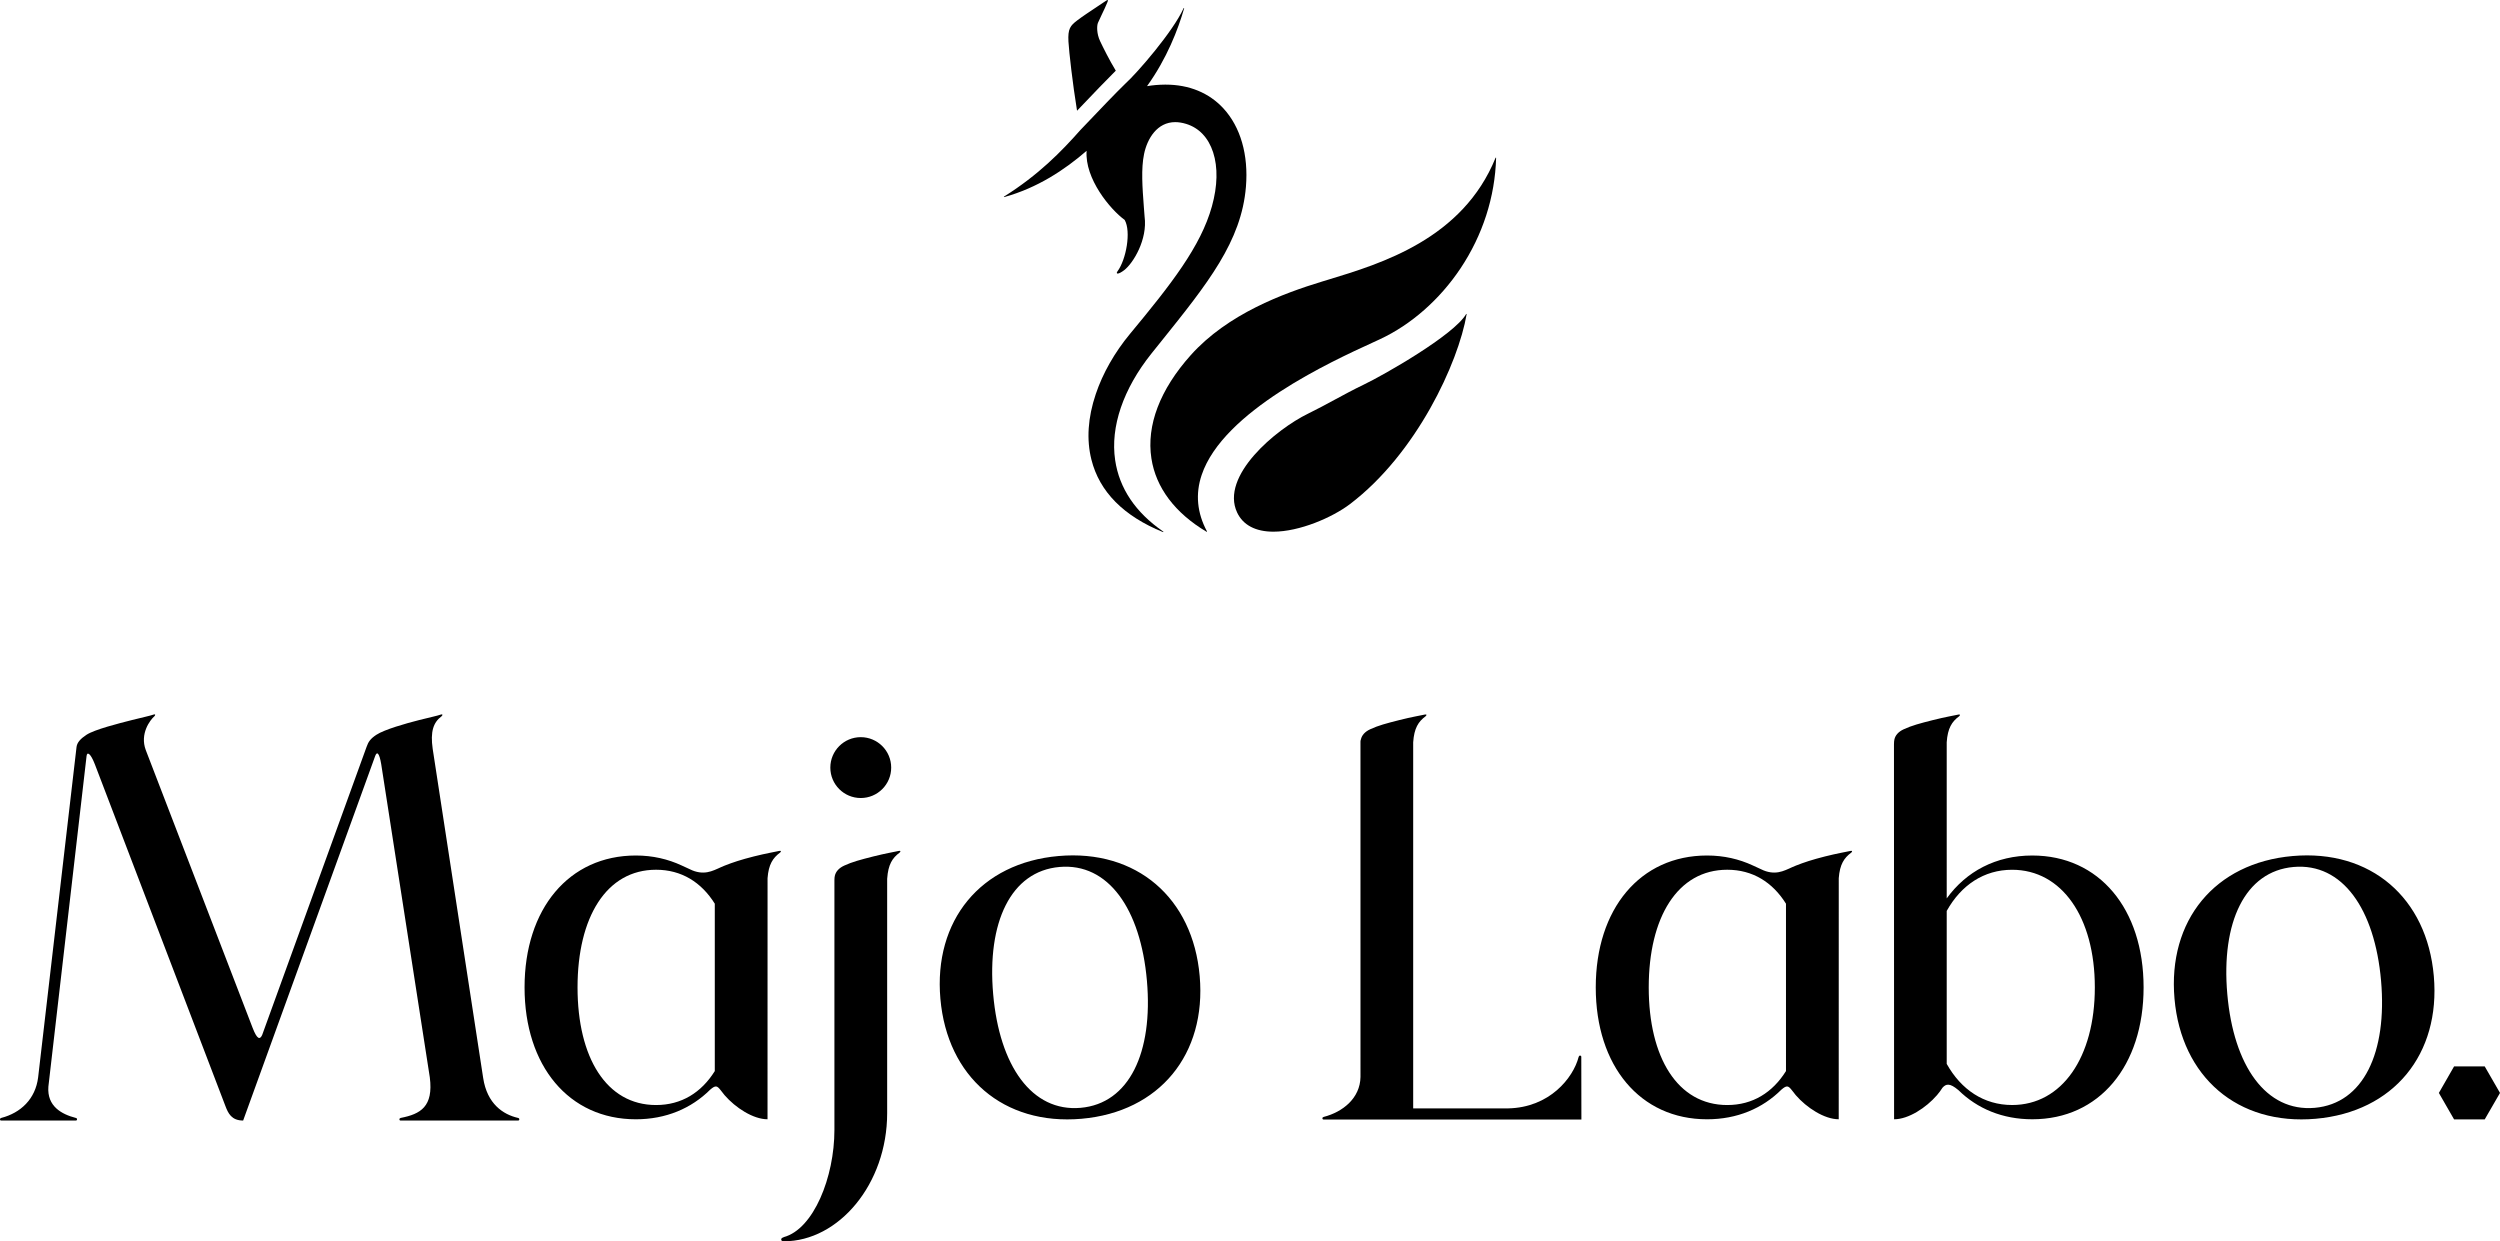
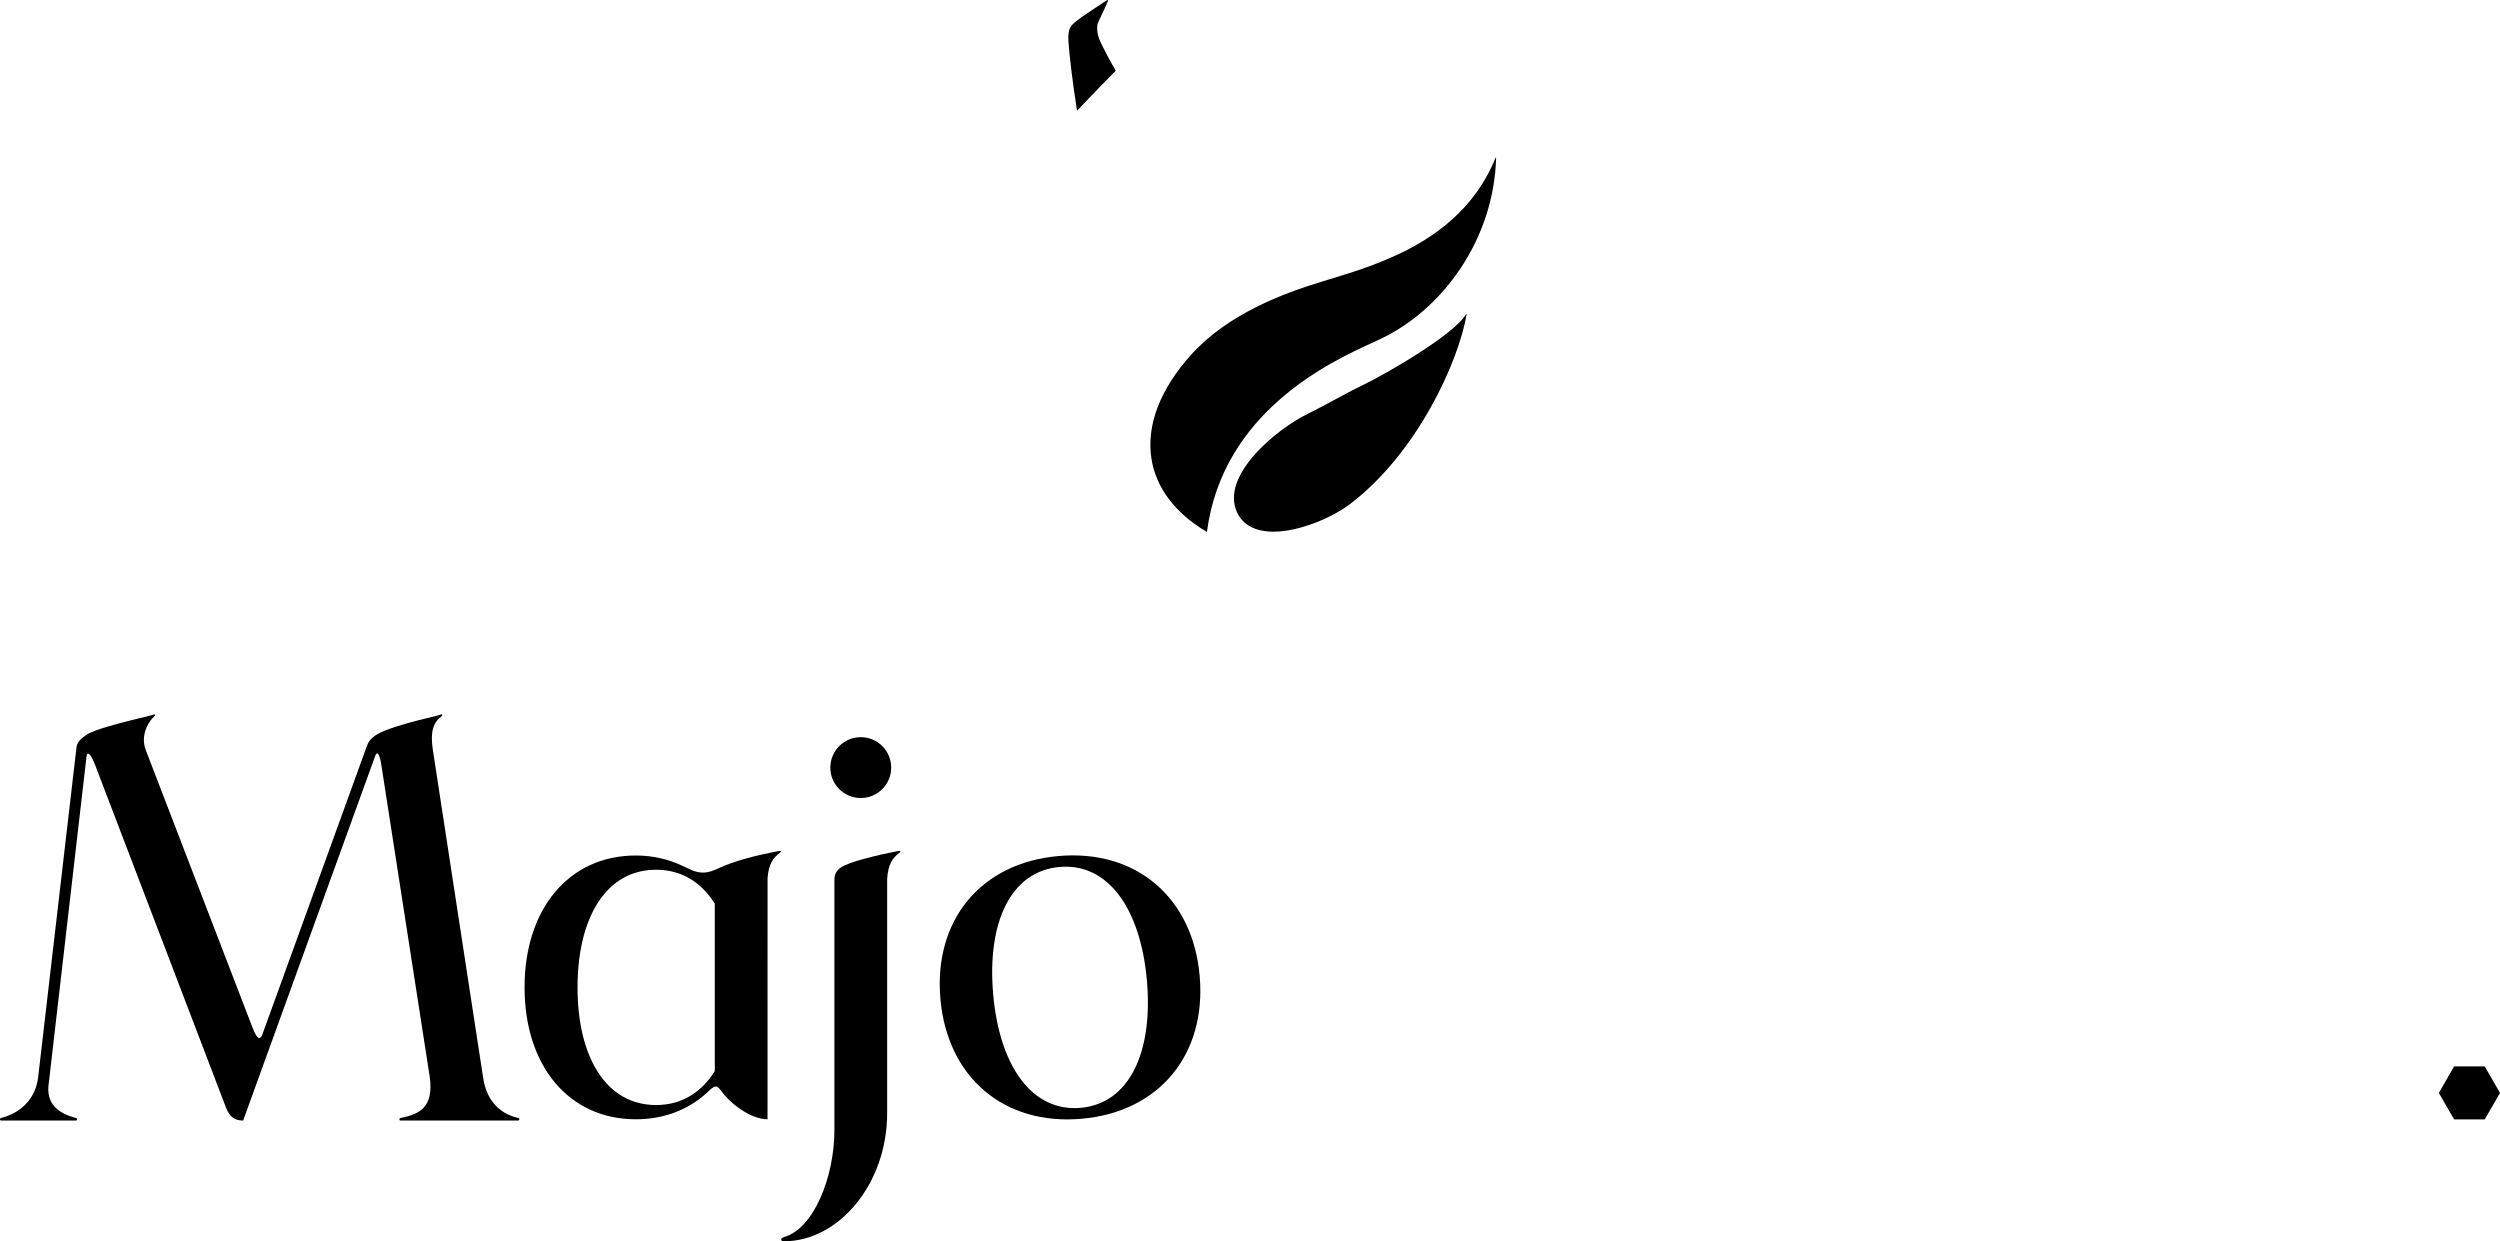
<svg xmlns="http://www.w3.org/2000/svg" version="1.1" id="logo" x="0px" y="0px" width="242.036px" height="120.176px" viewBox="0 0 242.036 120.176" enable-background="new 0 0 242.036 120.176" xml:space="preserve">
  <g>
    <g>
      <g>
-         <path d="M107.962,44.542c-0.475-3.219,0.775-6.884,3.519-10.32c0.319-0.397,0.633-0.788,0.941-1.172     c4.511-5.62,7.77-9.683,8.203-14.974c0.253-3.086-0.521-5.778-2.18-7.58c-1.389-1.508-3.322-2.303-5.591-2.303h-0.072     c-0.611,0.005-1.191,0.055-1.733,0.148c1.922-2.675,3.001-5.482,3.592-7.529c0.003-0.013-0.001-0.028-0.017-0.033     c-0.013-0.006-0.028,0.002-0.033,0.014c-1.028,2.271-4.49,6.267-5.648,7.311c-0.948,0.92-2.295,2.333-4.34,4.478     c-1.864,2.108-4.052,4.347-7.398,6.449c-0.013,0.006-0.016,0.021-0.011,0.034c0.005,0.009,0.014,0.016,0.027,0.016     c0,0,0.003,0,0.004-0.001c3.208-0.891,5.833-2.624,7.974-4.478c-0.19,2.697,2.288,5.675,3.685,6.69     c0.641,1.133,0.141,3.839-0.688,4.964c-0.064,0.086-0.086,0.148-0.064,0.191c0.008,0.017,0.03,0.039,0.078,0.039     c0.121,0,0.361-0.126,0.627-0.33c0.872-0.666,2.276-2.972,1.975-5.189c-0.023-0.308-0.045-0.612-0.07-0.912     c-0.142-1.91-0.279-3.716,0.022-5.156c0.311-1.486,1.266-3.075,3.014-3.075c0.331,0,0.685,0.058,1.052,0.169     c1.25,0.383,2.156,1.337,2.619,2.759c0.469,1.45,0.43,3.254-0.117,5.22c-1.078,3.891-3.967,7.572-7.93,12.35     c-1.489,1.797-2.639,3.814-3.317,5.834c-0.767,2.276-0.908,4.411-0.42,6.347c0.781,3.104,3.114,5.462,6.933,7.013     c0.003,0,0.004,0,0.008,0c0.011,0,0.02-0.006,0.023-0.014c0.008-0.013,0.003-0.028-0.008-0.036     C109.932,49.61,108.365,47.281,107.962,44.542z" />
-         <path d="M132.841,33.191c0.292-0.134,0.548-0.253,0.77-0.356c3.011-1.406,5.773-3.836,7.781-6.842     c2.156-3.228,3.35-6.93,3.453-10.708c0-0.014-0.008-0.025-0.02-0.028c-0.013-0.003-0.027,0.004-0.031,0.017     c-3.186,7.856-11.041,10.237-16.239,11.814c-0.19,0.058-0.378,0.114-0.561,0.17c-3.74,1.141-9.127,3.122-12.708,7.12     c-2.987,3.337-4.305,6.797-3.814,10.003c0.433,2.828,2.281,5.283,5.341,7.102c0.004,0.003,0.009,0.003,0.014,0.003     c0.008,0,0.014-0.001,0.018-0.008c0.011-0.008,0.012-0.021,0.008-0.031c-0.961-1.788-1.135-3.628-0.514-5.466     C118.415,39.799,128.894,35,132.841,33.191z" />
+         <path d="M132.841,33.191c0.292-0.134,0.548-0.253,0.77-0.356c3.011-1.406,5.773-3.836,7.781-6.842     c2.156-3.228,3.35-6.93,3.453-10.708c0-0.014-0.008-0.025-0.02-0.028c-0.013-0.003-0.027,0.004-0.031,0.017     c-3.186,7.856-11.041,10.237-16.239,11.814c-0.19,0.058-0.378,0.114-0.561,0.17c-3.74,1.141-9.127,3.122-12.708,7.12     c-2.987,3.337-4.305,6.797-3.814,10.003c0.433,2.828,2.281,5.283,5.341,7.102c0.004,0.003,0.009,0.003,0.014,0.003     c0.008,0,0.014-0.001,0.018-0.008c0.011-0.008,0.012-0.021,0.008-0.031C118.415,39.799,128.894,35,132.841,33.191z" />
        <path d="M141.974,30.396c-0.014-0.004-0.027,0-0.033,0.013c-1.166,2.021-7.949,5.892-9.944,6.845     c-0.923,0.442-1.863,0.949-2.769,1.439c-0.845,0.458-1.719,0.93-2.578,1.349c-3.129,1.523-8.544,6.041-6.877,9.581     c0.568,1.209,1.784,1.852,3.51,1.852c2.528,0,5.703-1.375,7.41-2.668c6.461-4.902,10.497-13.699,11.297-18.38     C141.994,30.414,141.986,30.399,141.974,30.396z" />
        <path d="M104.273,10.72c1.689-1.769,2.876-3.013,3.751-3.878c-0.609-1.003-1.241-2.266-1.519-2.861     c-0.339-0.717-0.323-1.477-0.211-1.762c0.069-0.167,0.216-0.475,0.372-0.803c0.195-0.41,0.417-0.872,0.528-1.158l0.012-0.031     c0.05-0.125,0.07-0.175,0.048-0.207c-0.021-0.034-0.058-0.03-0.201,0.069c-0.227,0.155-0.523,0.352-0.834,0.558     c-0.677,0.45-1.442,0.957-1.913,1.316c-0.695,0.526-0.931,0.822-0.866,2.056C103.5,5.04,103.838,8.039,104.273,10.72z" />
      </g>
    </g>
    <g>
      <polygon points="237.591,108.374 236.117,105.812 237.591,103.243 240.556,103.243 242.036,105.812 240.556,108.374   " />
-       <path d="M235.628,94.497c0.664,7.574-3.893,13.156-11.439,13.816c-7.548,0.66-13.001-4.047-13.666-11.621    c-0.663-7.578,3.892-13.156,11.441-13.816C229.511,82.215,234.967,86.919,235.628,94.497z M222.055,83.935    c-4.719,0.413-7.03,5.366-6.42,12.312c0.605,6.942,3.741,11.419,8.463,11.007c4.719-0.414,7.033-5.367,6.423-12.309    C229.911,87.997,226.777,83.521,222.055,83.935z" />
-       <path d="M153.092,102.329c0-0.098-0.045-0.13-0.124-0.13c-0.07,0-0.106,0.042-0.133,0.13c-0.525,2.031-2.814,4.902-6.837,4.979    h-9.181V71.857c0.094-1.369,0.503-1.995,1.203-2.514c0.098-0.074,0.137-0.213-0.067-0.166c-0.375,0.083-1.298,0.239-2.462,0.533    c-1.281,0.325-2.053,0.528-2.831,0.891c-0.521,0.24-0.816,0.586-0.905,0.986c-0.027,0.069-0.042,0.139-0.042,0.212l0.002,32.469    c-0.036,2.049-1.707,3.385-3.555,3.863c-0.088,0.025-0.13,0.062-0.13,0.133c0,0.08,0.033,0.123,0.13,0.123h24.942L153.092,102.329    z" />
-       <path d="M188.47,86.978c1.893-2.615,4.763-4.152,8.285-4.152c6.481,0,10.775,5.163,10.776,12.77    c-0.001,7.602-4.295,12.768-10.776,12.766c-2.874,0-5.316-1.021-7.146-2.816c-0.009-0.009-0.016-0.014-0.026-0.021    c-0.811-0.682-1.177-0.607-1.523-0.217c-0.146,0.236-0.324,0.475-0.527,0.714c-0.004,0.007-0.008,0.011-0.012,0.016v-0.003    c-1.042,1.207-2.755,2.328-4.146,2.328l-0.011-36.295c0-0.163,0.016-0.409,0.042-0.478c0.087-0.4,0.383-0.746,0.903-0.986    c0.78-0.363,1.551-0.566,2.833-0.891c1.164-0.294,2.088-0.45,2.463-0.533c0.205-0.047,0.164,0.092,0.067,0.166    c-0.7,0.519-1.108,1.145-1.202,2.514V86.978z M202.81,95.595c0-6.785-3.192-11.389-8.008-11.389c-2.725,0-4.93,1.475-6.332,3.984    v14.809c1.402,2.506,3.606,3.982,6.332,3.982C199.617,106.981,202.81,102.378,202.81,95.595z" />
      <path d="M116.147,94.497c0.666,7.574-3.892,13.156-11.438,13.816c-7.55,0.66-13.003-4.047-13.666-11.621    c-0.663-7.578,3.889-13.156,11.439-13.816C110.031,82.215,115.486,86.919,116.147,94.497z M102.575,83.935    c-4.719,0.413-7.031,5.366-6.422,12.312c0.606,6.942,3.741,11.419,8.462,11.007c4.72-0.414,7.031-5.367,6.423-12.309    C110.431,87.997,107.295,83.521,102.575,83.935z" />
      <path d="M50.146,108.229c-1.436-0.328-2.989-1.357-3.369-3.869l-4.886-31.856c-0.241-1.676,0.061-2.565,0.861-3.161    c0.1-0.074,0.135-0.231-0.065-0.166c-0.425,0.143-0.936,0.239-2.097,0.533c-1.285,0.325-3.372,0.916-4.155,1.431    c-0.575,0.379-0.778,0.684-0.945,1.167l-10.111,27.899c-0.221,0.477-0.488,0.42-0.919-0.688L14.111,72.613    c-0.589-1.577,0.42-2.906,0.836-3.27c0.092-0.082,0.133-0.231-0.067-0.166c-0.425,0.143-0.935,0.239-2.099,0.533    c-1.281,0.325-3.628,0.916-4.411,1.431c-0.575,0.379-0.898,0.733-0.959,1.167l-3.719,31.992c-0.259,2.109-1.697,3.444-3.562,3.929    l0,0C0.042,108.254,0,108.293,0,108.363c0,0.078,0.031,0.122,0.13,0.122v-0.002h7.202c0.095,0,0.126-0.043,0.126-0.121    c0-0.07-0.039-0.113-0.126-0.133c-1.364-0.351-2.794-1.125-2.648-3.027l3.698-32.015v0.001c0.05-0.439,0.384-0.281,0.81,0.827    l12.634,33.074c0.262,0.688,0.589,1.395,1.714,1.395l12.786-35.3c0.167-0.456,0.397-0.315,0.583,0.811l4.702,30.306    c0.366,2.849-0.905,3.555-2.811,3.929l0,0c-0.087,0.024-0.129,0.063-0.129,0.134c0,0.078,0.033,0.122,0.129,0.122v-0.002h11.347    c0.097,0,0.129-0.043,0.129-0.121C50.275,108.292,50.234,108.247,50.146,108.229z" />
      <path d="M80.388,74.315c0-1.628,1.319-2.947,2.945-2.947c1.628,0,2.947,1.319,2.947,2.947s-1.319,2.945-2.947,2.945    C81.707,77.26,80.388,75.943,80.388,74.315z M85.892,85.06c0.094-1.368,0.5-1.994,1.2-2.514c0.097-0.073,0.138-0.213-0.069-0.166    c-0.374,0.084-1.298,0.24-2.461,0.533c-1.281,0.325-2.053,0.529-2.833,0.891c-0.519,0.24-0.816,0.586-0.905,0.986    c-0.025,0.068-0.041,0.262-0.041,0.425v24.185c0,4.553-2.011,9.592-4.905,10.371v0.007c-0.166,0.054-0.247,0.124-0.247,0.21    c0,0.113,0.064,0.188,0.258,0.188c5.297,0,10.001-5.528,10.001-12.415V85.06z" />
      <path d="M75.453,82.38c-0.374,0.084-1.298,0.24-2.461,0.533c-1.281,0.325-2.033,0.576-2.833,0.891    c-0.905,0.355-1.661,0.935-2.902,0.545c-0.075-0.024-0.155-0.055-0.233-0.086c-0.142-0.056-0.894-0.42-1.034-0.475    c-1.32-0.613-2.798-0.963-4.43-0.963c-6.481,0-10.775,5.162-10.775,12.77c0,7.604,4.293,12.768,10.775,12.768    c2.905,0,5.367-1.046,7.203-2.875c0.528-0.452,0.669-0.377,1.028,0.084c0.095,0.133,0.362,0.459,0.362,0.459    c1.045,1.208,2.764,2.33,4.155,2.33c0,0,0.001-23.104,0.003-23.338c0.1-1.342,0.517-1.963,1.209-2.477    C75.619,82.473,75.66,82.333,75.453,82.38z M69.202,103.696c-1.3,2.08-3.225,3.287-5.685,3.287c-4.817,0-7.603-4.605-7.603-11.389    c0-6.785,2.786-11.391,7.602-11.391c2.459,0,4.386,1.207,5.686,3.287V103.696z" />
-       <path d="M179.16,82.38c-0.374,0.084-1.299,0.24-2.461,0.533c-1.281,0.325-2.033,0.576-2.833,0.891    c-0.905,0.355-1.661,0.935-2.901,0.545c-0.075-0.024-0.155-0.055-0.233-0.086c-0.142-0.056-0.894-0.42-1.035-0.475    c-1.32-0.613-2.798-0.963-4.43-0.963c-6.481,0-10.775,5.162-10.775,12.77c0,7.604,4.294,12.768,10.775,12.768    c2.905,0,5.367-1.046,7.203-2.875c0.528-0.452,0.669-0.377,1.028,0.084c0.095,0.133,0.362,0.459,0.362,0.459    c1.045,1.208,2.764,2.33,4.155,2.33c0,0,0.001-23.104,0.003-23.338c0.1-1.342,0.517-1.963,1.209-2.477    C179.325,82.473,179.366,82.333,179.16,82.38z M172.908,103.696c-1.3,2.08-3.225,3.287-5.684,3.287    c-4.817,0-7.603-4.605-7.603-11.389c0-6.785,2.786-11.391,7.602-11.391c2.459,0,4.386,1.207,5.686,3.287V103.696z" />
    </g>
  </g>
</svg>